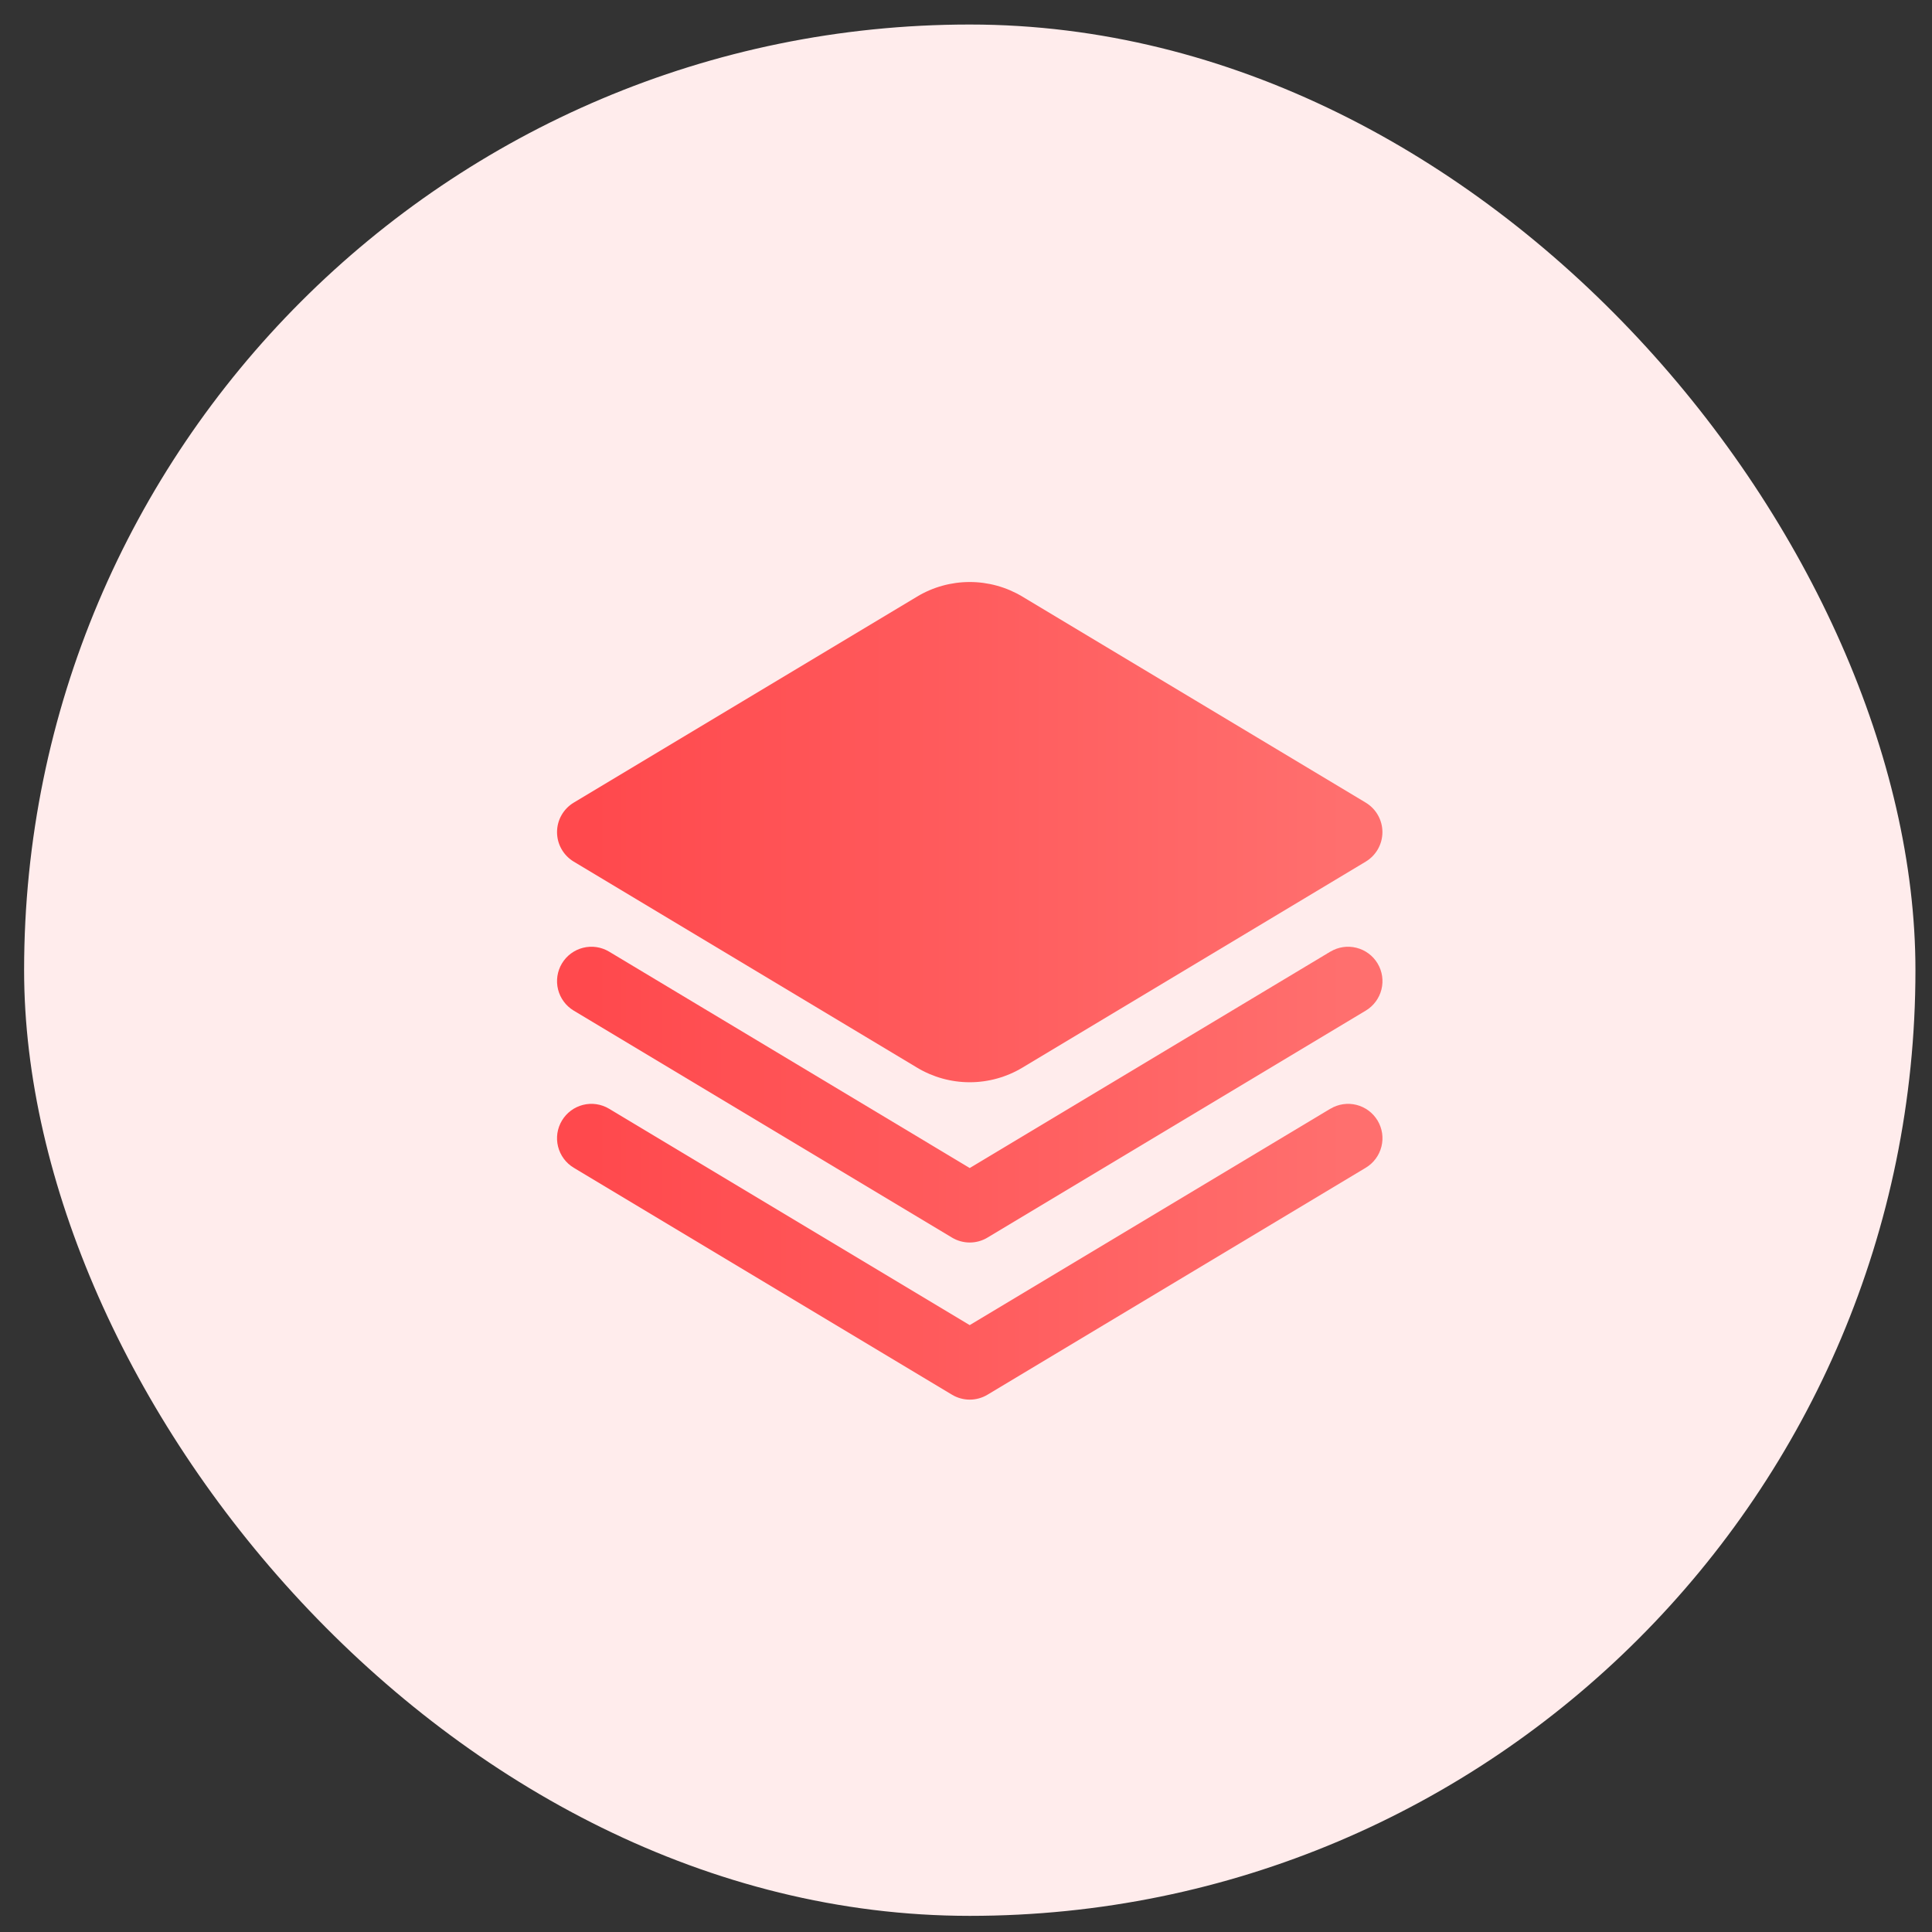
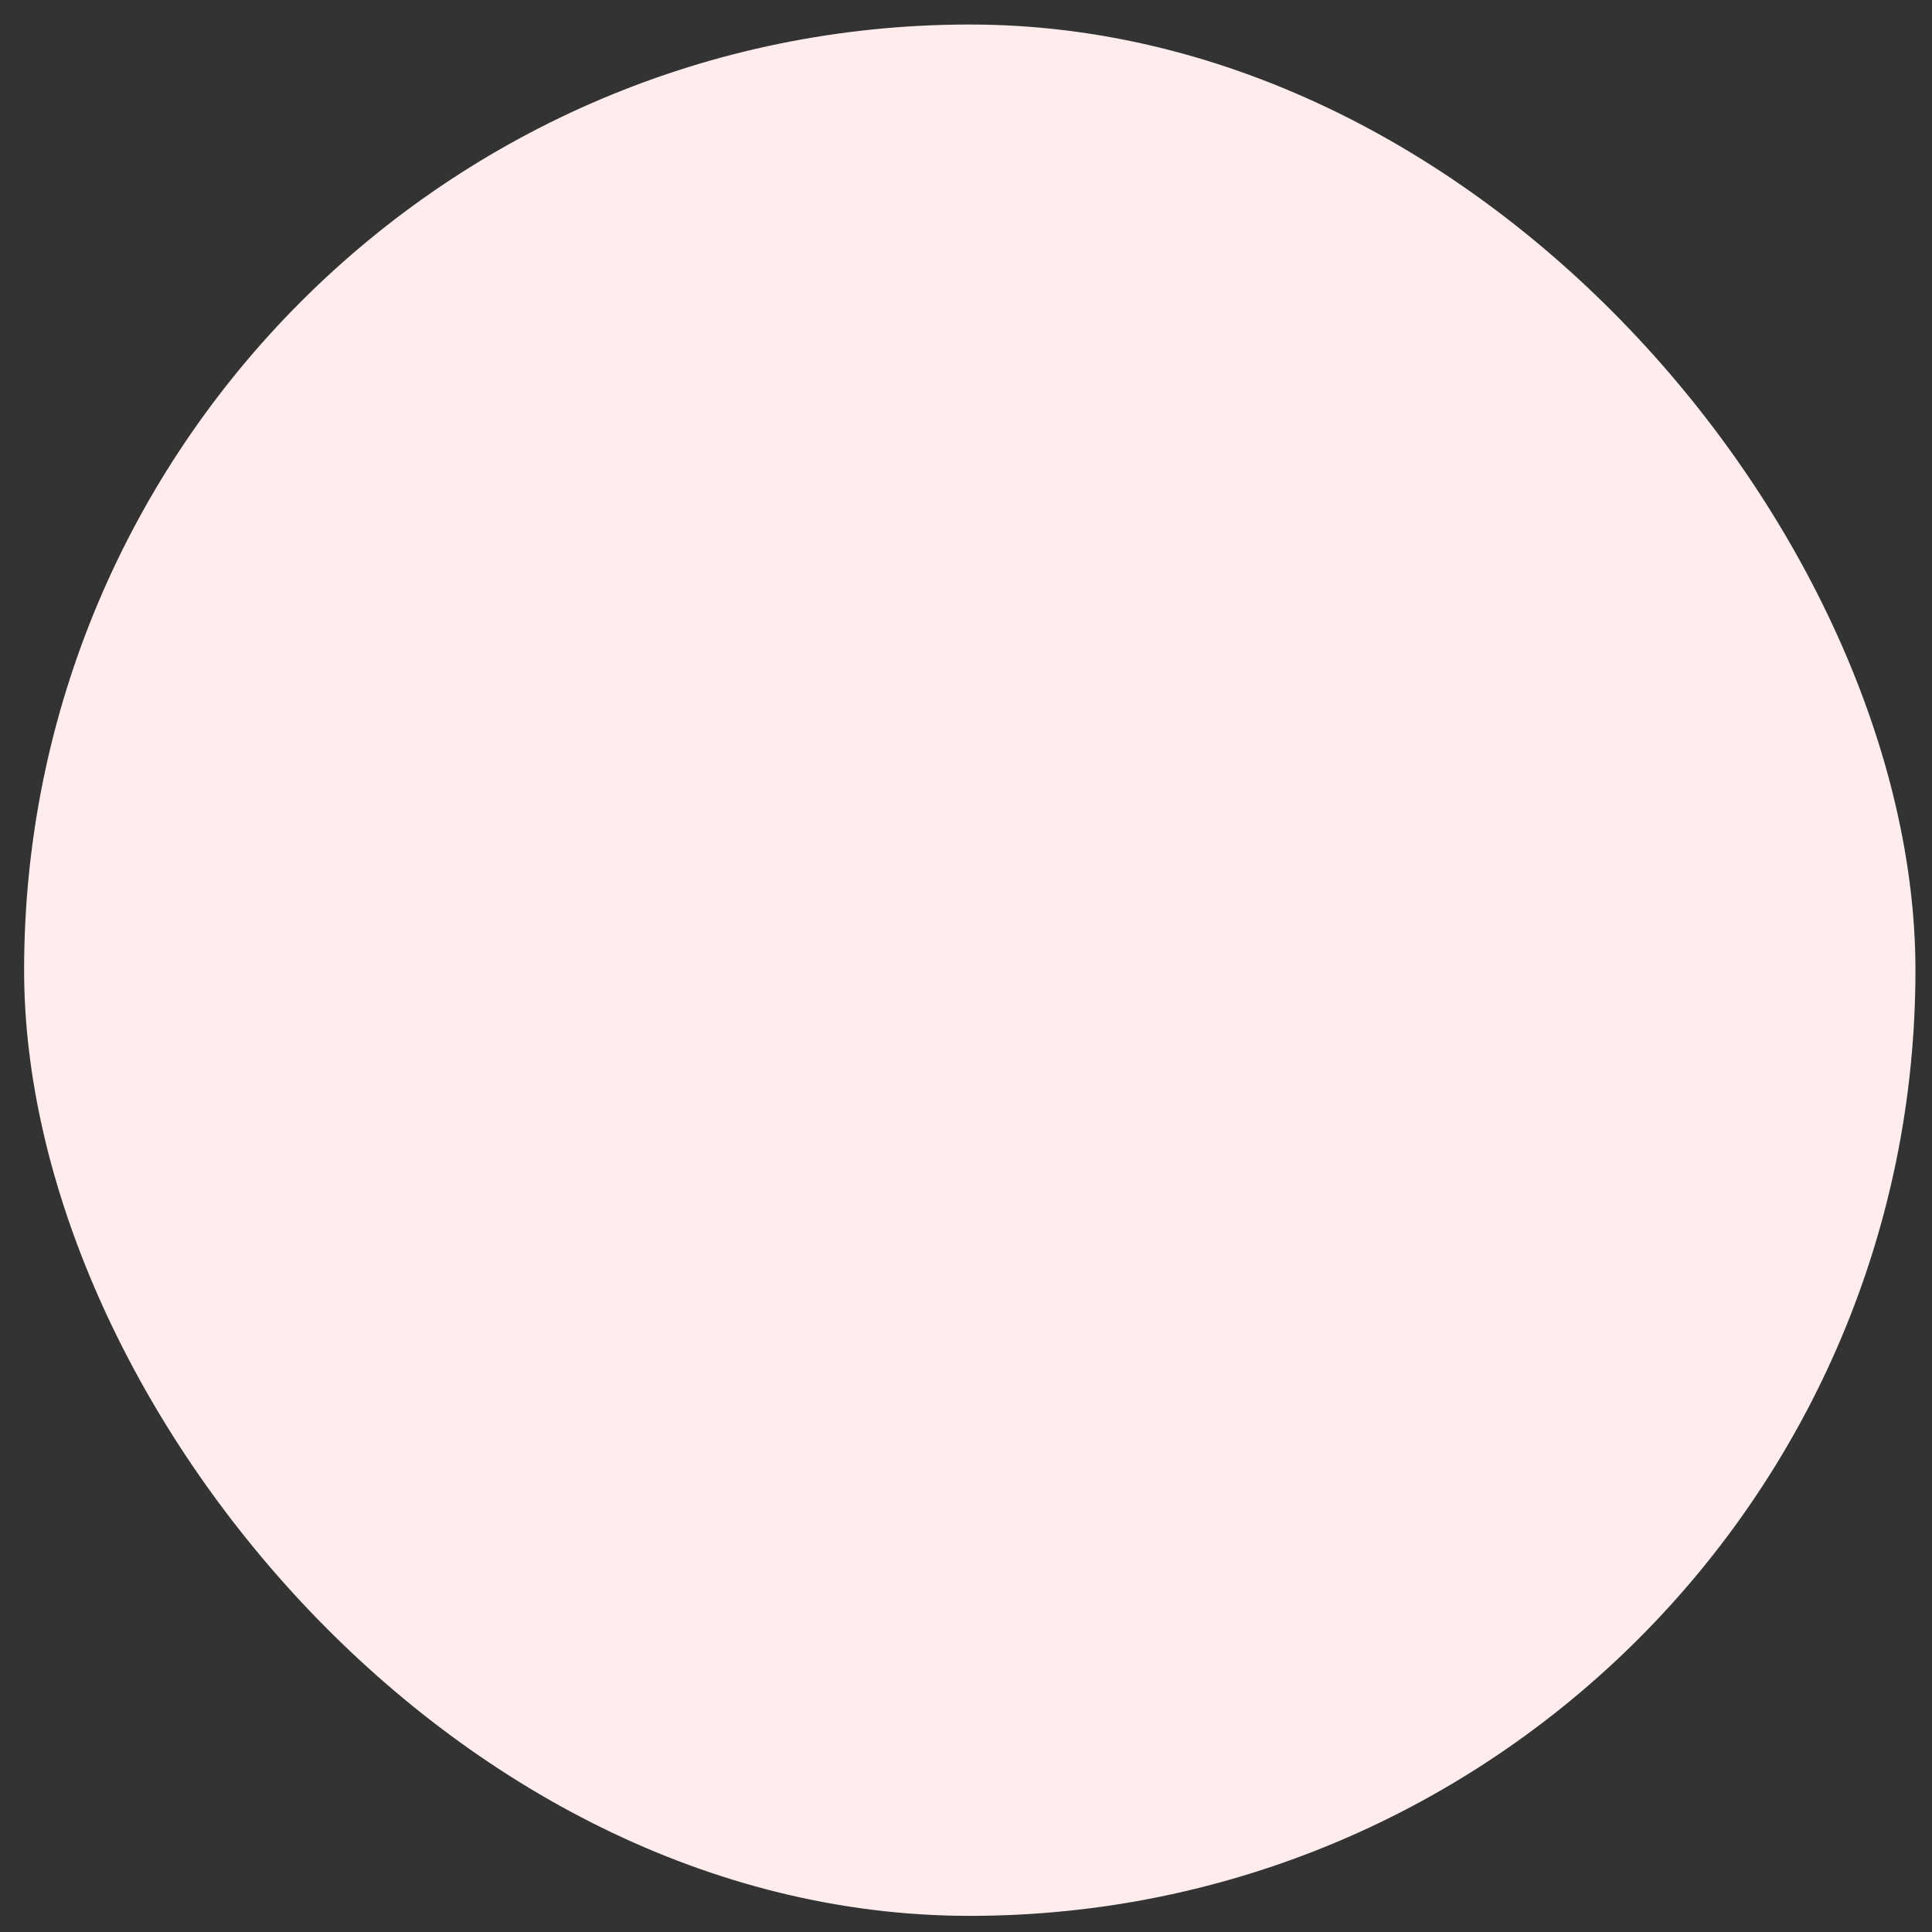
<svg xmlns="http://www.w3.org/2000/svg" width="65" height="65" viewBox="0 0 65 65" fill="none">
  <rect x="0" y="0" width="65" height="65" fill="#333333" stroke="none" />
  <rect x="0.811" y="0.825" width="63.632" height="63.632" rx="31.816" fill="#FFECEC" />
-   <path d="M44.757 32.017L32.625 39.297L20.493 32.017C20.23 31.859 19.915 31.812 19.617 31.887C19.32 31.961 19.064 32.151 18.906 32.414C18.748 32.677 18.701 32.992 18.775 33.29C18.85 33.587 19.039 33.843 19.302 34.001L32.03 41.638C32.21 41.746 32.416 41.803 32.626 41.803C32.836 41.803 33.042 41.746 33.222 41.638L45.95 34.001C46.213 33.843 46.403 33.587 46.477 33.29C46.552 32.992 46.505 32.677 46.347 32.414C46.189 32.151 45.933 31.961 45.635 31.887C45.338 31.812 45.023 31.859 44.76 32.017H44.757Z" fill="url(#paint0_linear_559_2031)" />
-   <path d="M44.757 37.303L32.625 44.582L20.493 37.303C20.363 37.224 20.218 37.173 20.068 37.15C19.918 37.128 19.765 37.135 19.617 37.172C19.47 37.209 19.331 37.275 19.209 37.365C19.087 37.456 18.984 37.569 18.906 37.7C18.827 37.83 18.776 37.974 18.753 38.124C18.731 38.275 18.738 38.428 18.775 38.575C18.85 38.873 19.039 39.129 19.302 39.287L32.03 46.924C32.21 47.032 32.416 47.089 32.626 47.089C32.836 47.089 33.042 47.032 33.222 46.924L45.95 39.287C46.213 39.129 46.403 38.873 46.477 38.575C46.552 38.278 46.505 37.963 46.347 37.7C46.189 37.436 45.933 37.247 45.635 37.172C45.338 37.098 45.023 37.145 44.76 37.303H44.757Z" fill="url(#paint1_linear_559_2031)" />
-   <path d="M19.302 28.988L30.854 35.92C31.389 36.241 32.001 36.411 32.625 36.411C33.25 36.411 33.862 36.241 34.397 35.92L45.949 28.988C46.12 28.885 46.262 28.739 46.36 28.566C46.458 28.392 46.51 28.196 46.51 27.996C46.51 27.796 46.458 27.6 46.36 27.426C46.262 27.253 46.12 27.107 45.949 27.004L34.397 20.072C33.862 19.751 33.249 19.581 32.625 19.581C32.001 19.581 31.389 19.751 30.854 20.072L19.302 27.004C19.131 27.107 18.989 27.253 18.891 27.426C18.792 27.6 18.741 27.796 18.741 27.996C18.741 28.196 18.792 28.392 18.891 28.566C18.989 28.739 19.131 28.885 19.302 28.988Z" fill="url(#paint2_linear_559_2031)" />
  <defs>
    <linearGradient id="paint0_linear_559_2031" x1="19.908" y1="36.828" x2="45.294" y2="36.828" gradientUnits="userSpaceOnUse">
      <stop stop-color="#FF494D" />
      <stop offset="1" stop-color="#FF6F6E" />
    </linearGradient>
    <linearGradient id="paint1_linear_559_2031" x1="19.908" y1="42.113" x2="45.294" y2="42.113" gradientUnits="userSpaceOnUse">
      <stop stop-color="#FF494D" />
      <stop offset="1" stop-color="#FF6F6E" />
    </linearGradient>
    <linearGradient id="paint2_linear_559_2031" x1="19.908" y1="27.996" x2="45.292" y2="27.996" gradientUnits="userSpaceOnUse">
      <stop stop-color="#FF494D" />
      <stop offset="1" stop-color="#FF6F6E" />
    </linearGradient>
  </defs>
</svg>